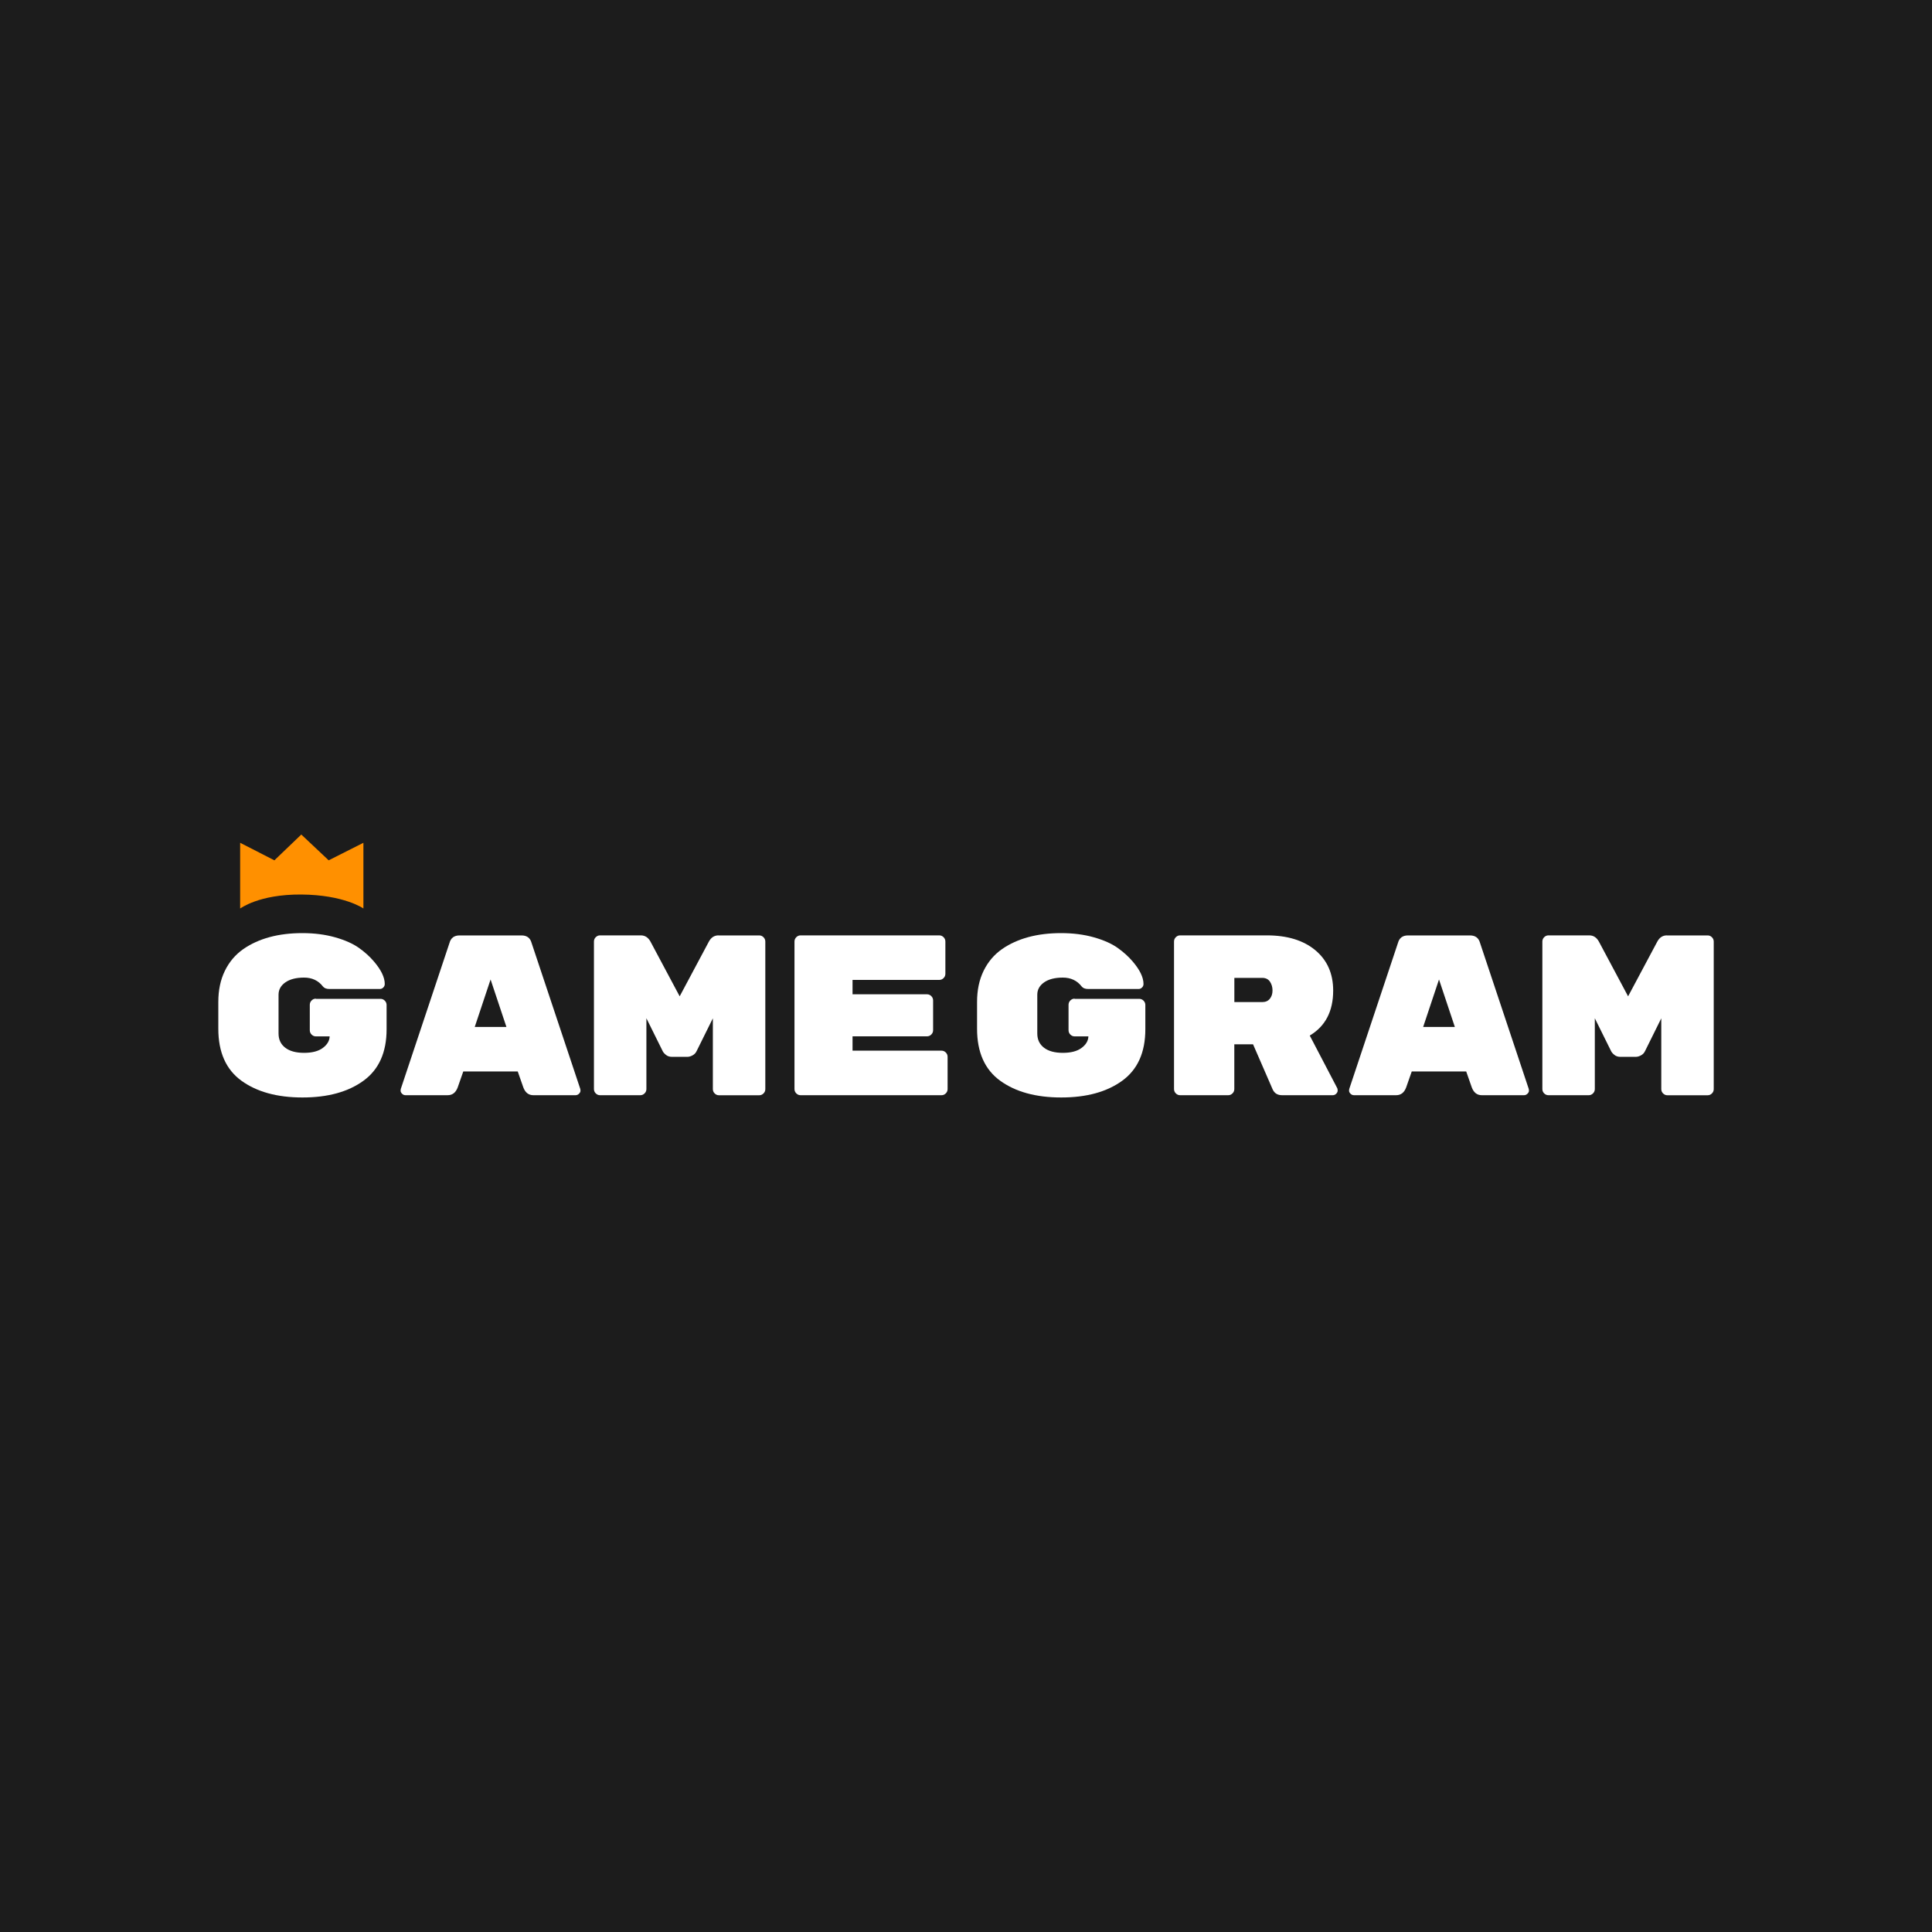
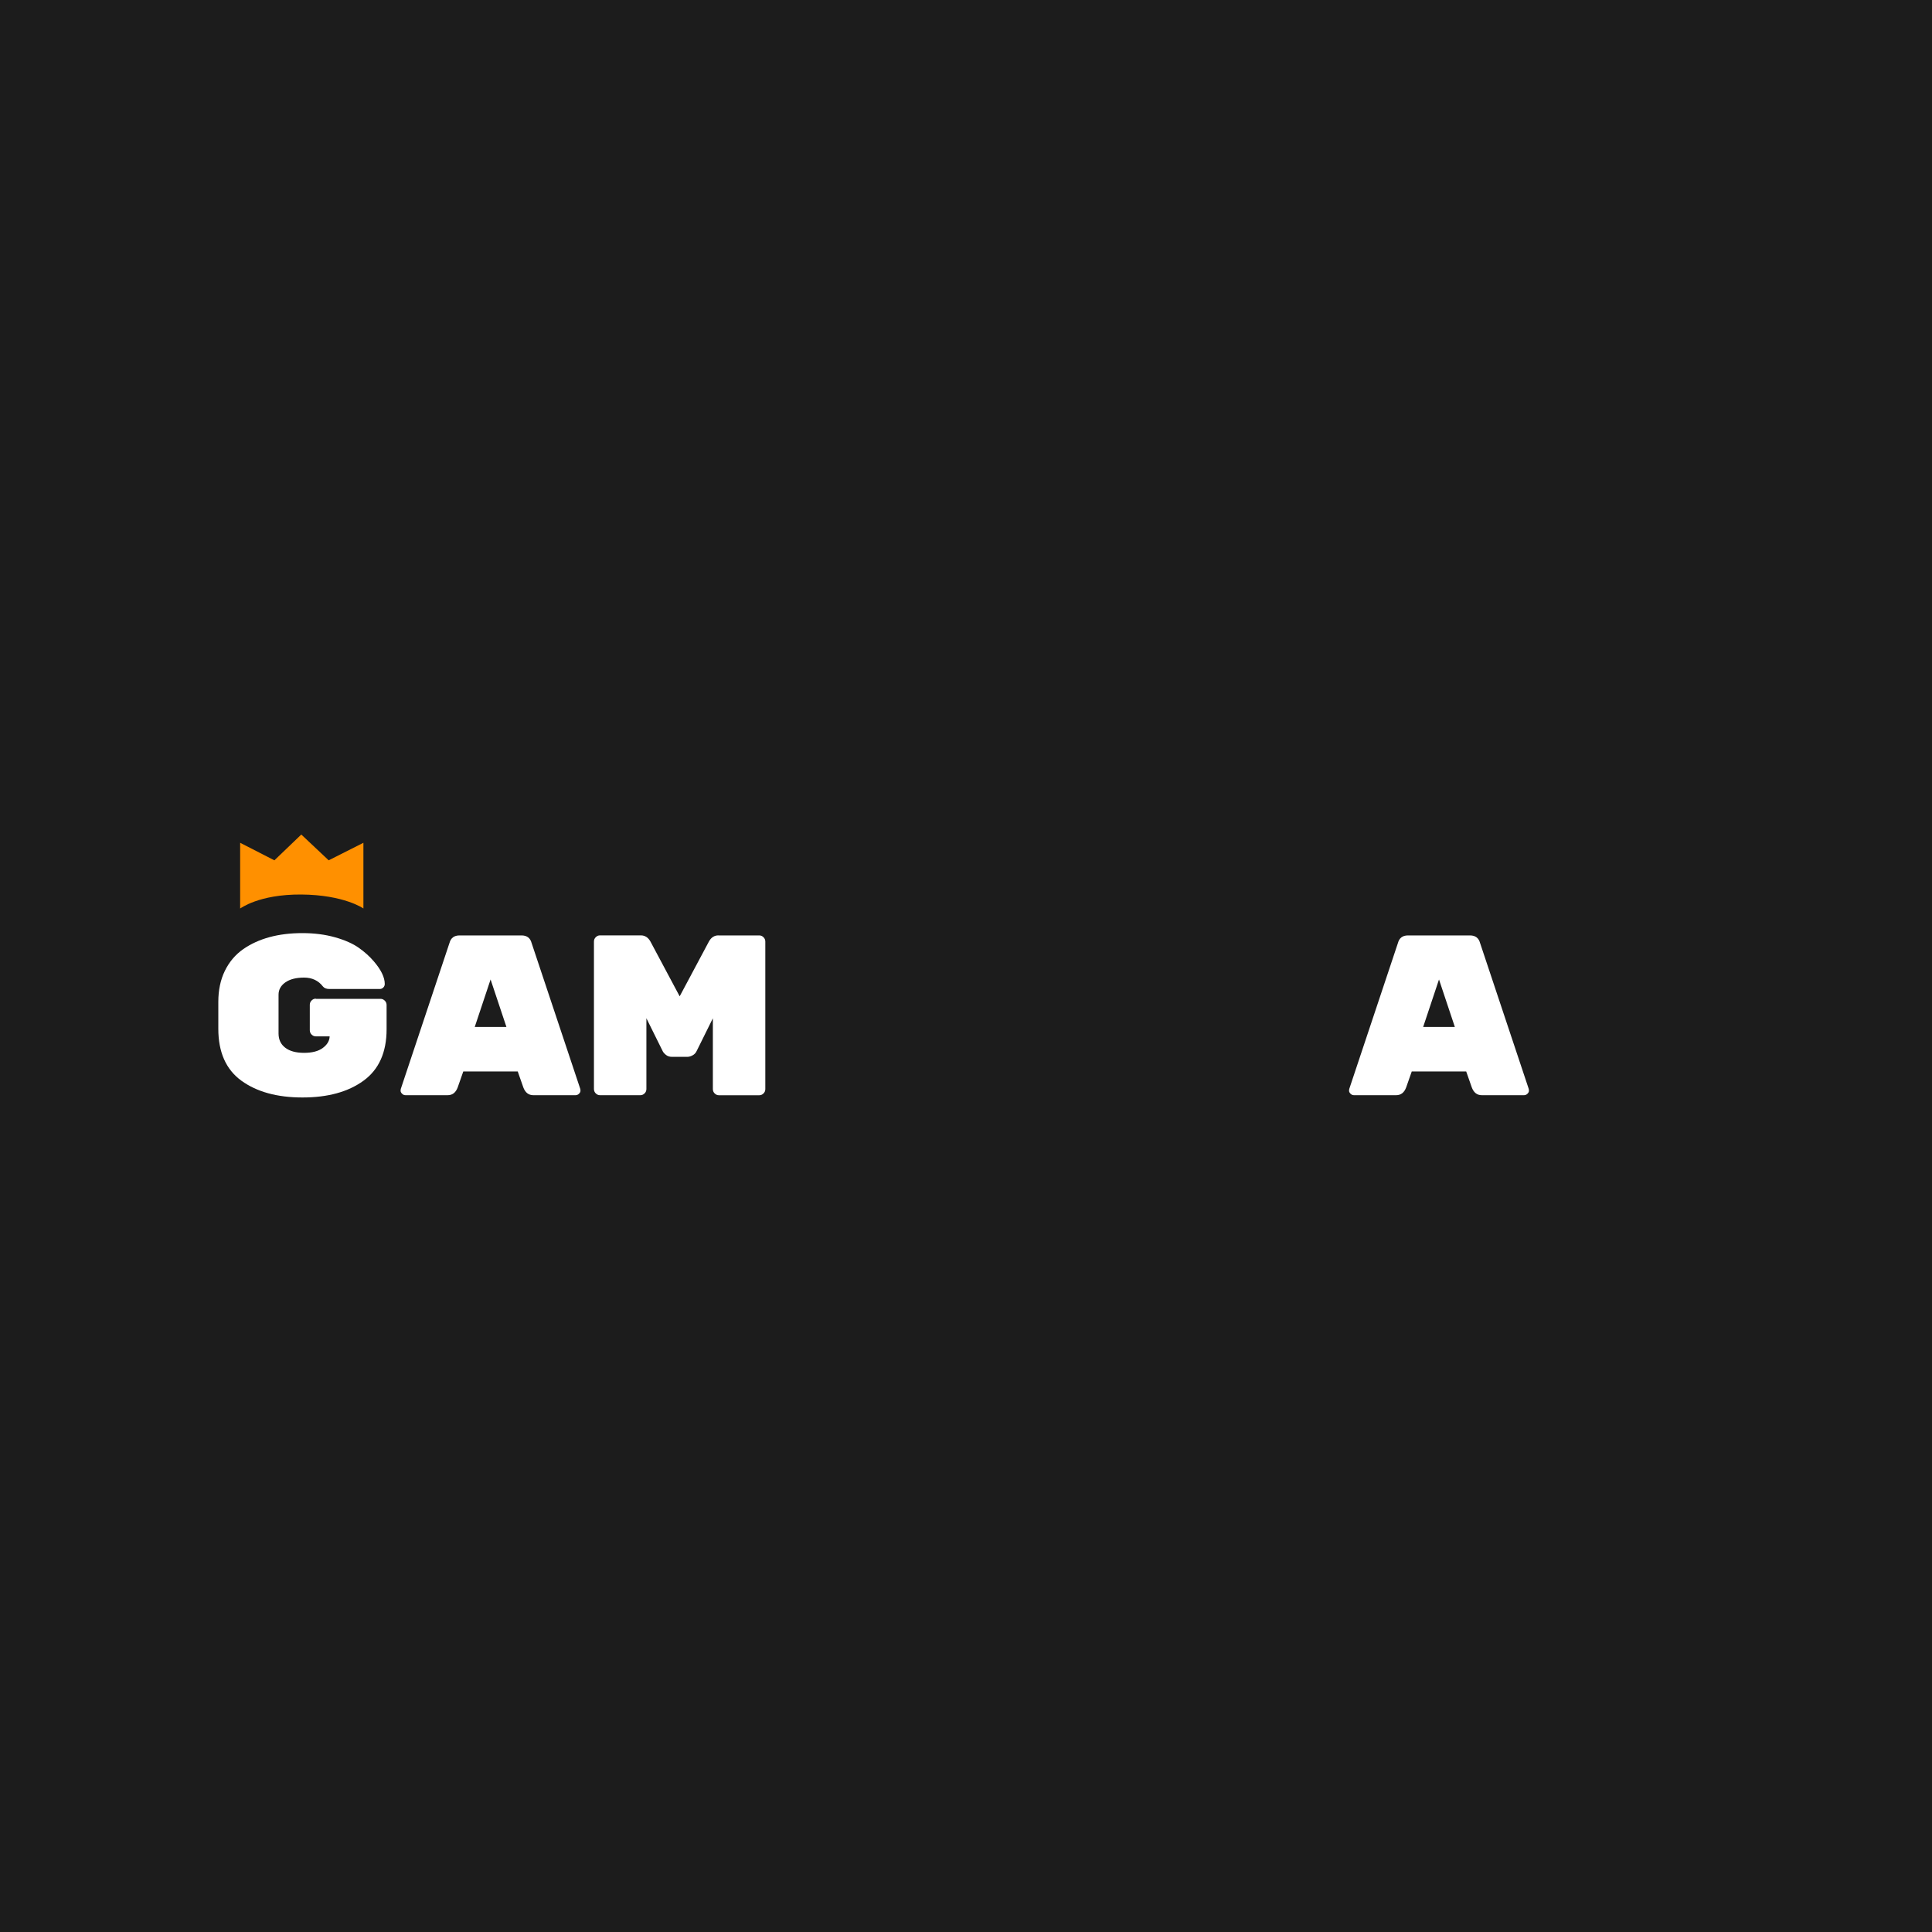
<svg xmlns="http://www.w3.org/2000/svg" id="Artwork_-_logos" data-name="Artwork - logos" viewBox="0 0 400 400">
  <defs>
    <style>
      .cls-1 {
        fill: #1c1c1c;
      }

      .cls-2 {
        fill: #ff9000;
        fill-rule: evenodd;
      }

      .cls-3 {
        fill: #fff;
      }
    </style>
  </defs>
  <rect class="cls-1" width="400" height="400" />
  <g id="svg_1" data-name="svg 1">
    <g id="svg_2" data-name="svg 2">
      <path id="svg_3" data-name="svg 3" class="cls-3" d="M65.39,206.8h13.4c.34,0,.63.13.88.38.25.25.37.55.37.9v5.01c0,4.79-1.59,8.34-4.78,10.66-3.19,2.32-7.4,3.47-12.64,3.47s-9.45-1.16-12.64-3.47c-3.19-2.32-4.78-5.9-4.78-10.75v-5.58c0-2.43.45-4.57,1.36-6.43.91-1.86,2.18-3.35,3.81-4.49,3.2-2.21,7.28-3.31,12.24-3.31,2.46,0,4.72.29,6.77.87,2.05.58,3.68,1.31,4.9,2.17s2.26,1.8,3.12,2.81c1.51,1.76,2.26,3.32,2.26,4.68,0,.28-.1.53-.3.73-.2.2-.44.31-.72.31h-10.44c-.62,0-1.06-.17-1.34-.52-.95-1.23-2.26-1.84-3.9-1.84s-2.94.33-3.88.99c-.94.66-1.41,1.51-1.41,2.55v8.03c0,1.26.46,2.24,1.39,2.95.92.71,2.23,1.06,3.9,1.06s2.97-.34,3.88-1.02c.91-.68,1.38-1.47,1.41-2.39h-2.86c-.34,0-.63-.13-.88-.38-.25-.25-.37-.55-.37-.9v-5.25c0-.35.12-.65.37-.9.25-.25.54-.38.88-.38h0Z" />
      <path id="svg_5" data-name="svg 5" class="cls-2" d="M49.72,188.09v-13.6l7.09,3.63,5.57-5.34,5.67,5.34,7.19-3.63v13.6s-3.97-2.82-12.86-2.89c-8.89-.06-12.64,2.94-12.66,2.89Z" />
      <path id="svg_4" data-name="svg 4" class="cls-3" d="M92.69,226.75h-8.73c-.28,0-.52-.1-.72-.31-.2-.2-.3-.4-.3-.59s.02-.33.05-.43l10.07-30.19c.28-1.04.97-1.56,2.08-1.56h12.84c1.11,0,1.8.52,2.08,1.56l10.07,30.19c.03.09.05.24.05.43s-.1.39-.3.59c-.2.2-.44.31-.72.31h-8.73c-.99,0-1.68-.54-2.08-1.61l-1.16-3.31h-11.27l-1.16,3.31c-.4,1.07-1.09,1.61-2.08,1.61ZM104.85,212.62l-3.28-9.83-3.28,9.83h6.56Z" />
      <path id="Path" class="cls-3" d="M148.74,193.67h8.46c.34,0,.63.13.88.38.25.25.37.55.37.9v30.53c0,.35-.12.65-.37.9-.25.25-.54.38-.88.38h-8.36c-.34,0-.63-.13-.88-.38-.25-.25-.37-.55-.37-.9v-14.65l-3.37,6.8c-.18.38-.46.67-.83.87-.37.2-.74.31-1.11.31h-3.14c-.52,0-.95-.14-1.29-.43-.34-.28-.55-.54-.65-.76l-3.37-6.8v14.65c0,.35-.12.65-.37.9-.25.25-.54.38-.88.38h-8.36c-.34,0-.63-.13-.88-.38-.25-.25-.37-.55-.37-.9v-30.53c0-.35.12-.65.37-.9.25-.25.54-.38.88-.38h8.46c.86,0,1.52.43,1.99,1.28l6.05,11.34,6.05-11.34c.46-.85,1.12-1.28,1.99-1.28h0Z" />
-       <path id="Path-2" data-name="Path" class="cls-3" d="M176.51,217.53h18.43c.34,0,.63.13.88.38s.37.55.37.9v6.66c0,.35-.12.65-.37.9-.25.25-.54.38-.88.38h-29.2c-.34,0-.63-.13-.88-.38-.25-.25-.37-.55-.37-.9v-30.53c0-.35.12-.65.37-.9.25-.25.54-.38.88-.38h28.74c.34,0,.63.13.88.38s.37.55.37.9v6.66c0,.35-.12.65-.37.9-.25.25-.54.38-.88.38h-17.97v2.98h15.43c.34,0,.63.13.88.38.25.25.37.55.37.9v6.14c0,.35-.12.65-.37.9-.25.25-.54.38-.88.38h-15.43v2.98Z" />
-       <path id="Path-3" data-name="Path" class="cls-3" d="M222.48,206.8h13.4c.34,0,.63.13.88.38s.37.55.37.9v5.01c0,4.79-1.59,8.34-4.78,10.66-3.19,2.32-7.4,3.47-12.64,3.47s-9.45-1.16-12.64-3.47c-3.19-2.32-4.78-5.9-4.78-10.75v-5.58c0-2.43.45-4.57,1.36-6.43.91-1.86,2.18-3.35,3.81-4.49,3.2-2.21,7.28-3.31,12.24-3.31,2.46,0,4.72.29,6.77.87,2.05.58,3.68,1.31,4.9,2.17,1.22.87,2.26,1.8,3.12,2.81,1.51,1.76,2.26,3.32,2.26,4.68,0,.28-.1.53-.3.73-.2.2-.44.31-.72.31h-10.44c-.62,0-1.06-.17-1.34-.52-.95-1.23-2.26-1.84-3.9-1.84s-2.94.33-3.88.99c-.94.66-1.41,1.51-1.41,2.55v8.03c0,1.26.46,2.24,1.39,2.95.92.71,2.23,1.06,3.9,1.06s2.97-.34,3.88-1.02c.91-.68,1.38-1.47,1.41-2.39h-2.86c-.34,0-.63-.13-.88-.38-.25-.25-.37-.55-.37-.9v-5.25c0-.35.12-.65.37-.9.25-.25.54-.38.88-.38h0Z" />
-       <path id="Shape" class="cls-3" d="M276.86,225.28c.06.13.09.3.09.52s-.1.43-.3.64c-.2.2-.44.31-.72.31h-10.49c-.92,0-1.57-.39-1.94-1.18l-4.07-9.36h-3.88v9.26c0,.35-.12.65-.37.9s-.54.38-.88.38h-9.98c-.34,0-.63-.13-.88-.38-.25-.25-.37-.55-.37-.9v-30.53c0-.35.12-.65.37-.9.25-.25.54-.38.88-.38h17.97c4.22,0,7.56,1.02,10.03,3.07,2.46,2.05,3.7,4.84,3.7,8.36,0,4.28-1.62,7.39-4.85,9.31l5.68,10.87ZM255.56,202.46v5.01h5.78c.68,0,1.2-.23,1.57-.69s.55-1.03.55-1.72-.18-1.3-.53-1.82c-.35-.52-.89-.78-1.59-.78h-5.78,0Z" />
      <path id="Shape-2" data-name="Shape" class="cls-3" d="M289.06,226.75h-8.73c-.28,0-.52-.1-.72-.31-.2-.2-.3-.4-.3-.59s.02-.33.05-.43l10.07-30.19c.28-1.04.97-1.56,2.08-1.56h12.84c1.11,0,1.8.52,2.08,1.56l10.07,30.19c.03.09.05.24.05.43s-.1.39-.3.59c-.2.2-.44.31-.72.31h-8.73c-.99,0-1.68-.54-2.08-1.61l-1.16-3.31h-11.27l-1.16,3.31c-.4,1.07-1.09,1.61-2.08,1.61h0ZM301.21,212.62l-3.28-9.83-3.28,9.83h6.56Z" />
-       <path id="Path-4" data-name="Path" class="cls-3" d="M345.1,193.67h8.46c.34,0,.63.13.88.38s.37.55.37.9v30.53c0,.35-.12.65-.37.9s-.54.38-.88.38h-8.36c-.34,0-.63-.13-.88-.38s-.37-.55-.37-.9v-14.65l-3.37,6.8c-.18.38-.46.67-.83.87-.37.2-.74.31-1.11.31h-3.14c-.52,0-.95-.14-1.29-.43-.34-.28-.55-.54-.65-.76l-3.37-6.8v14.65c0,.35-.12.65-.37.9-.25.25-.54.38-.88.38h-8.36c-.34,0-.63-.13-.88-.38-.25-.25-.37-.55-.37-.9v-30.53c0-.35.12-.65.37-.9s.54-.38.88-.38h8.46c.86,0,1.52.43,1.99,1.28l6.05,11.34,6.05-11.34c.46-.85,1.12-1.28,1.99-1.28Z" />
    </g>
  </g>
</svg>